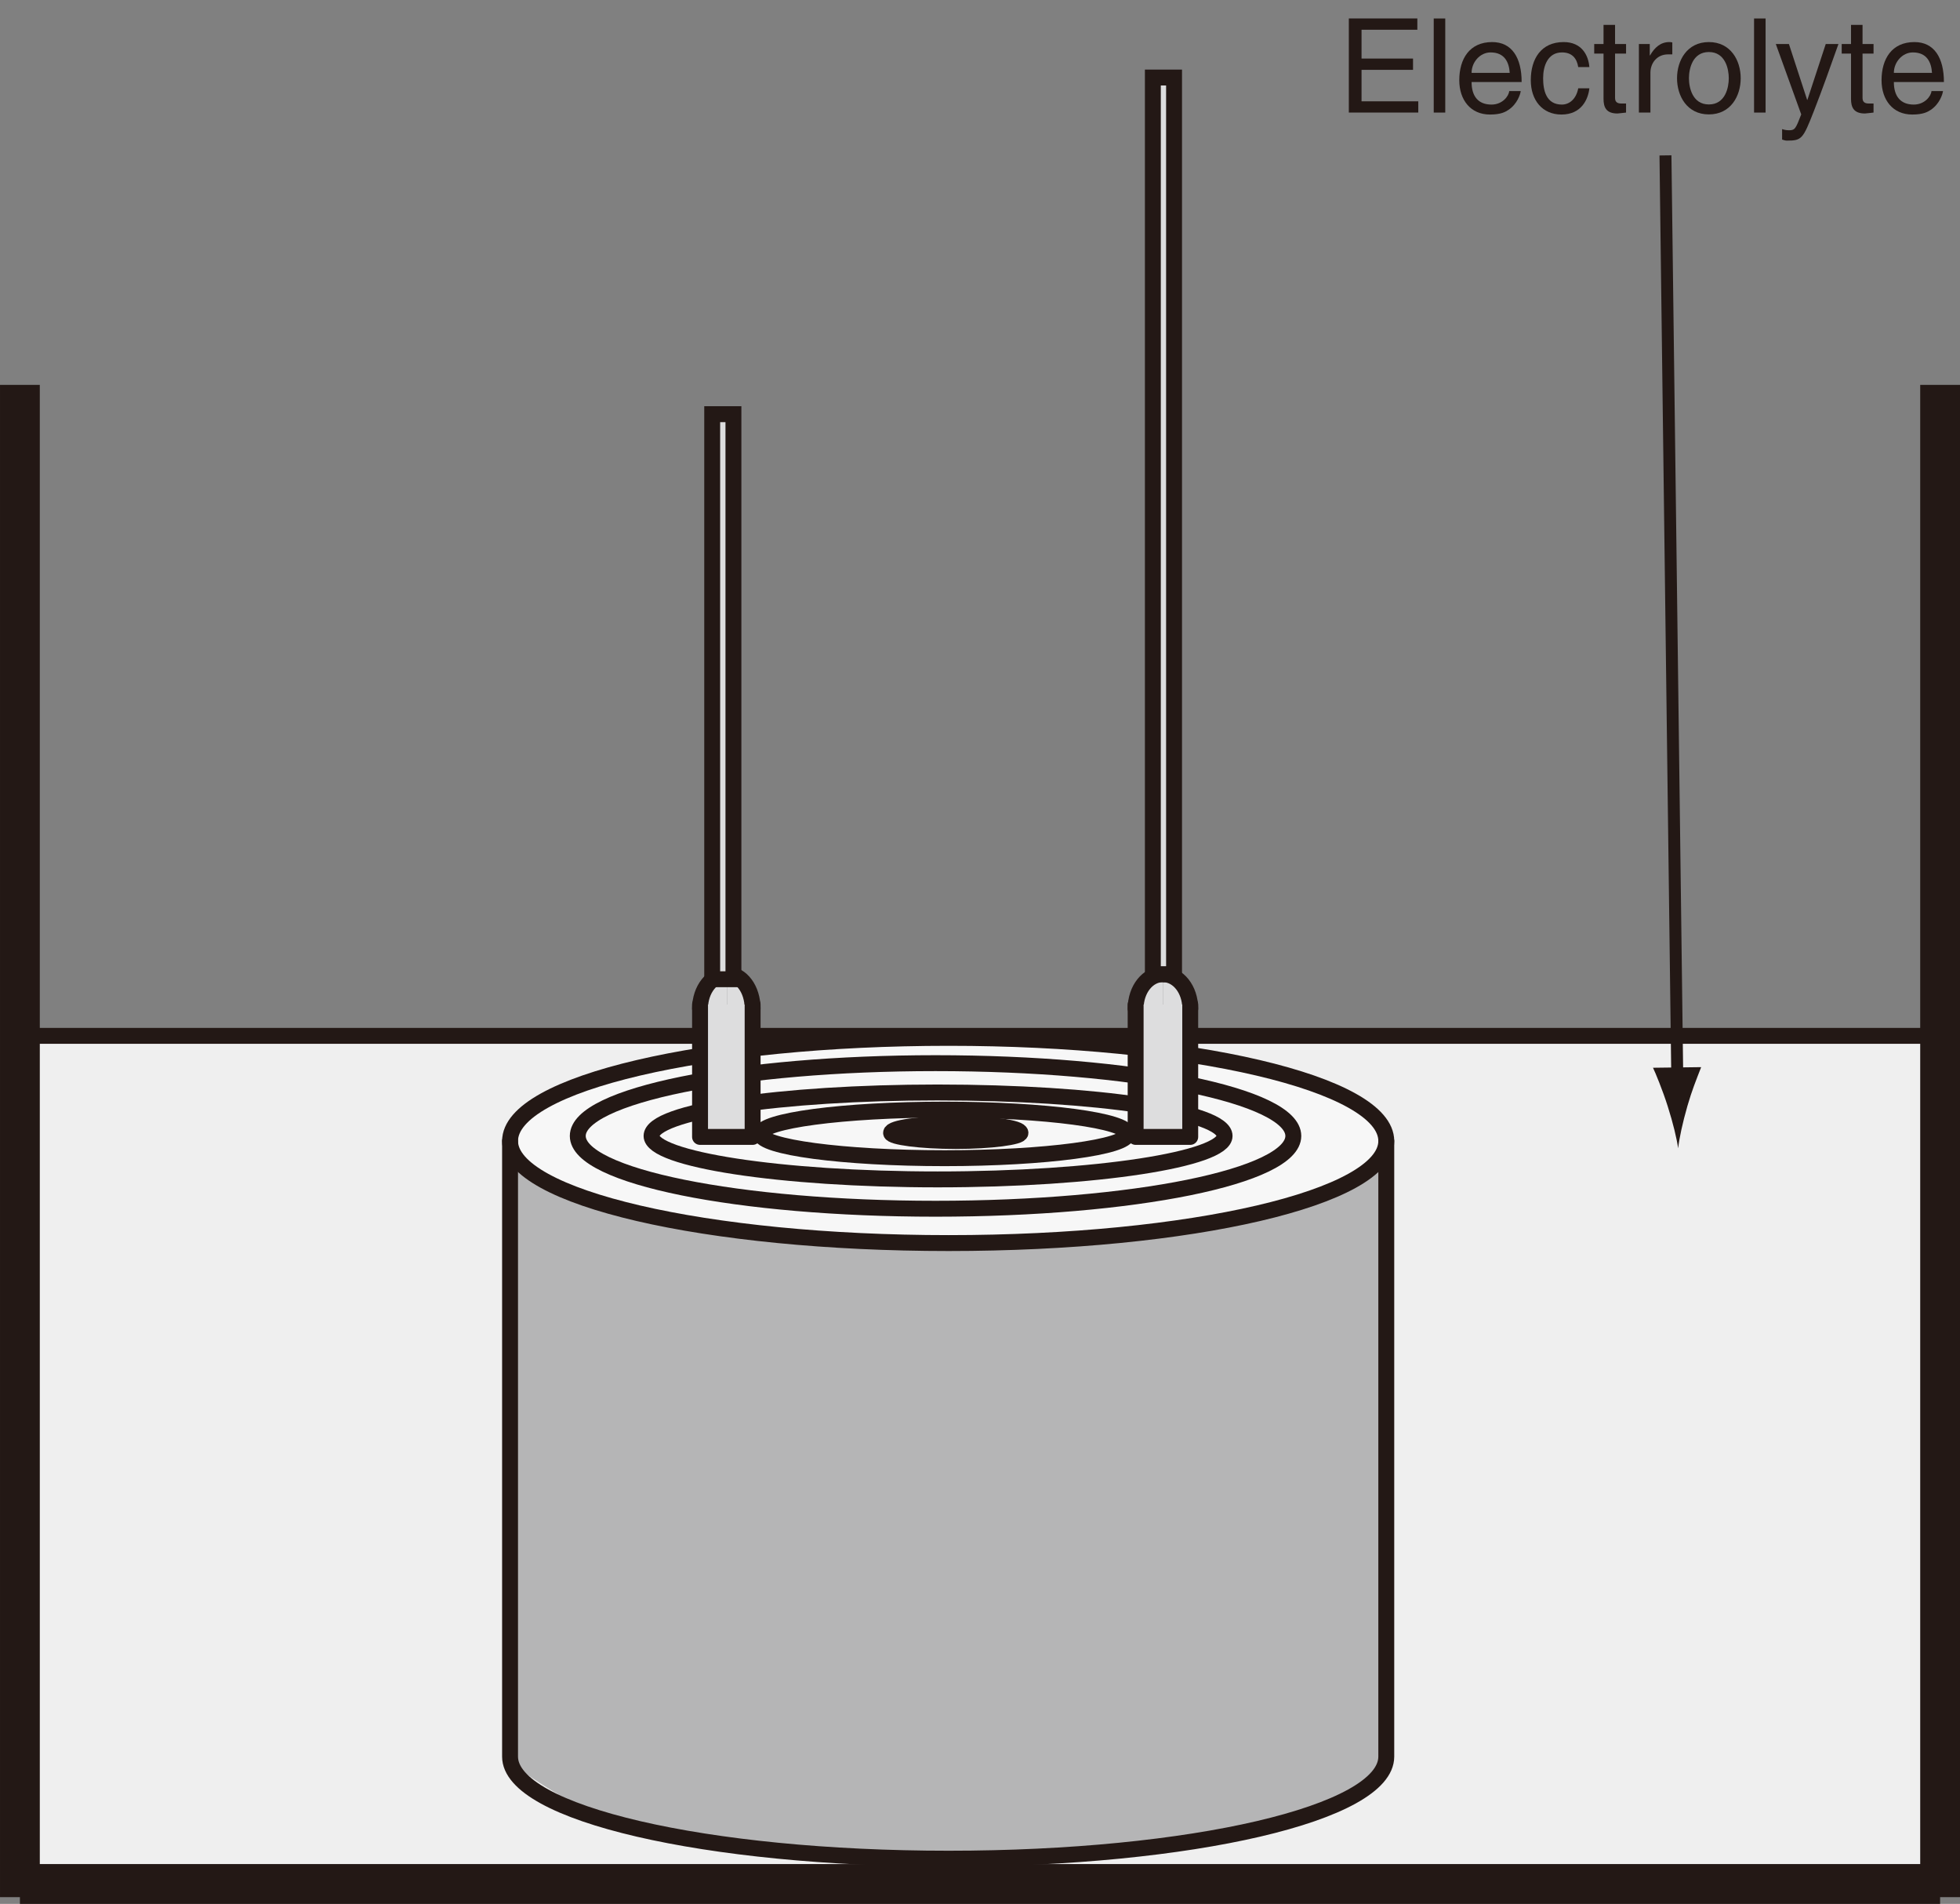
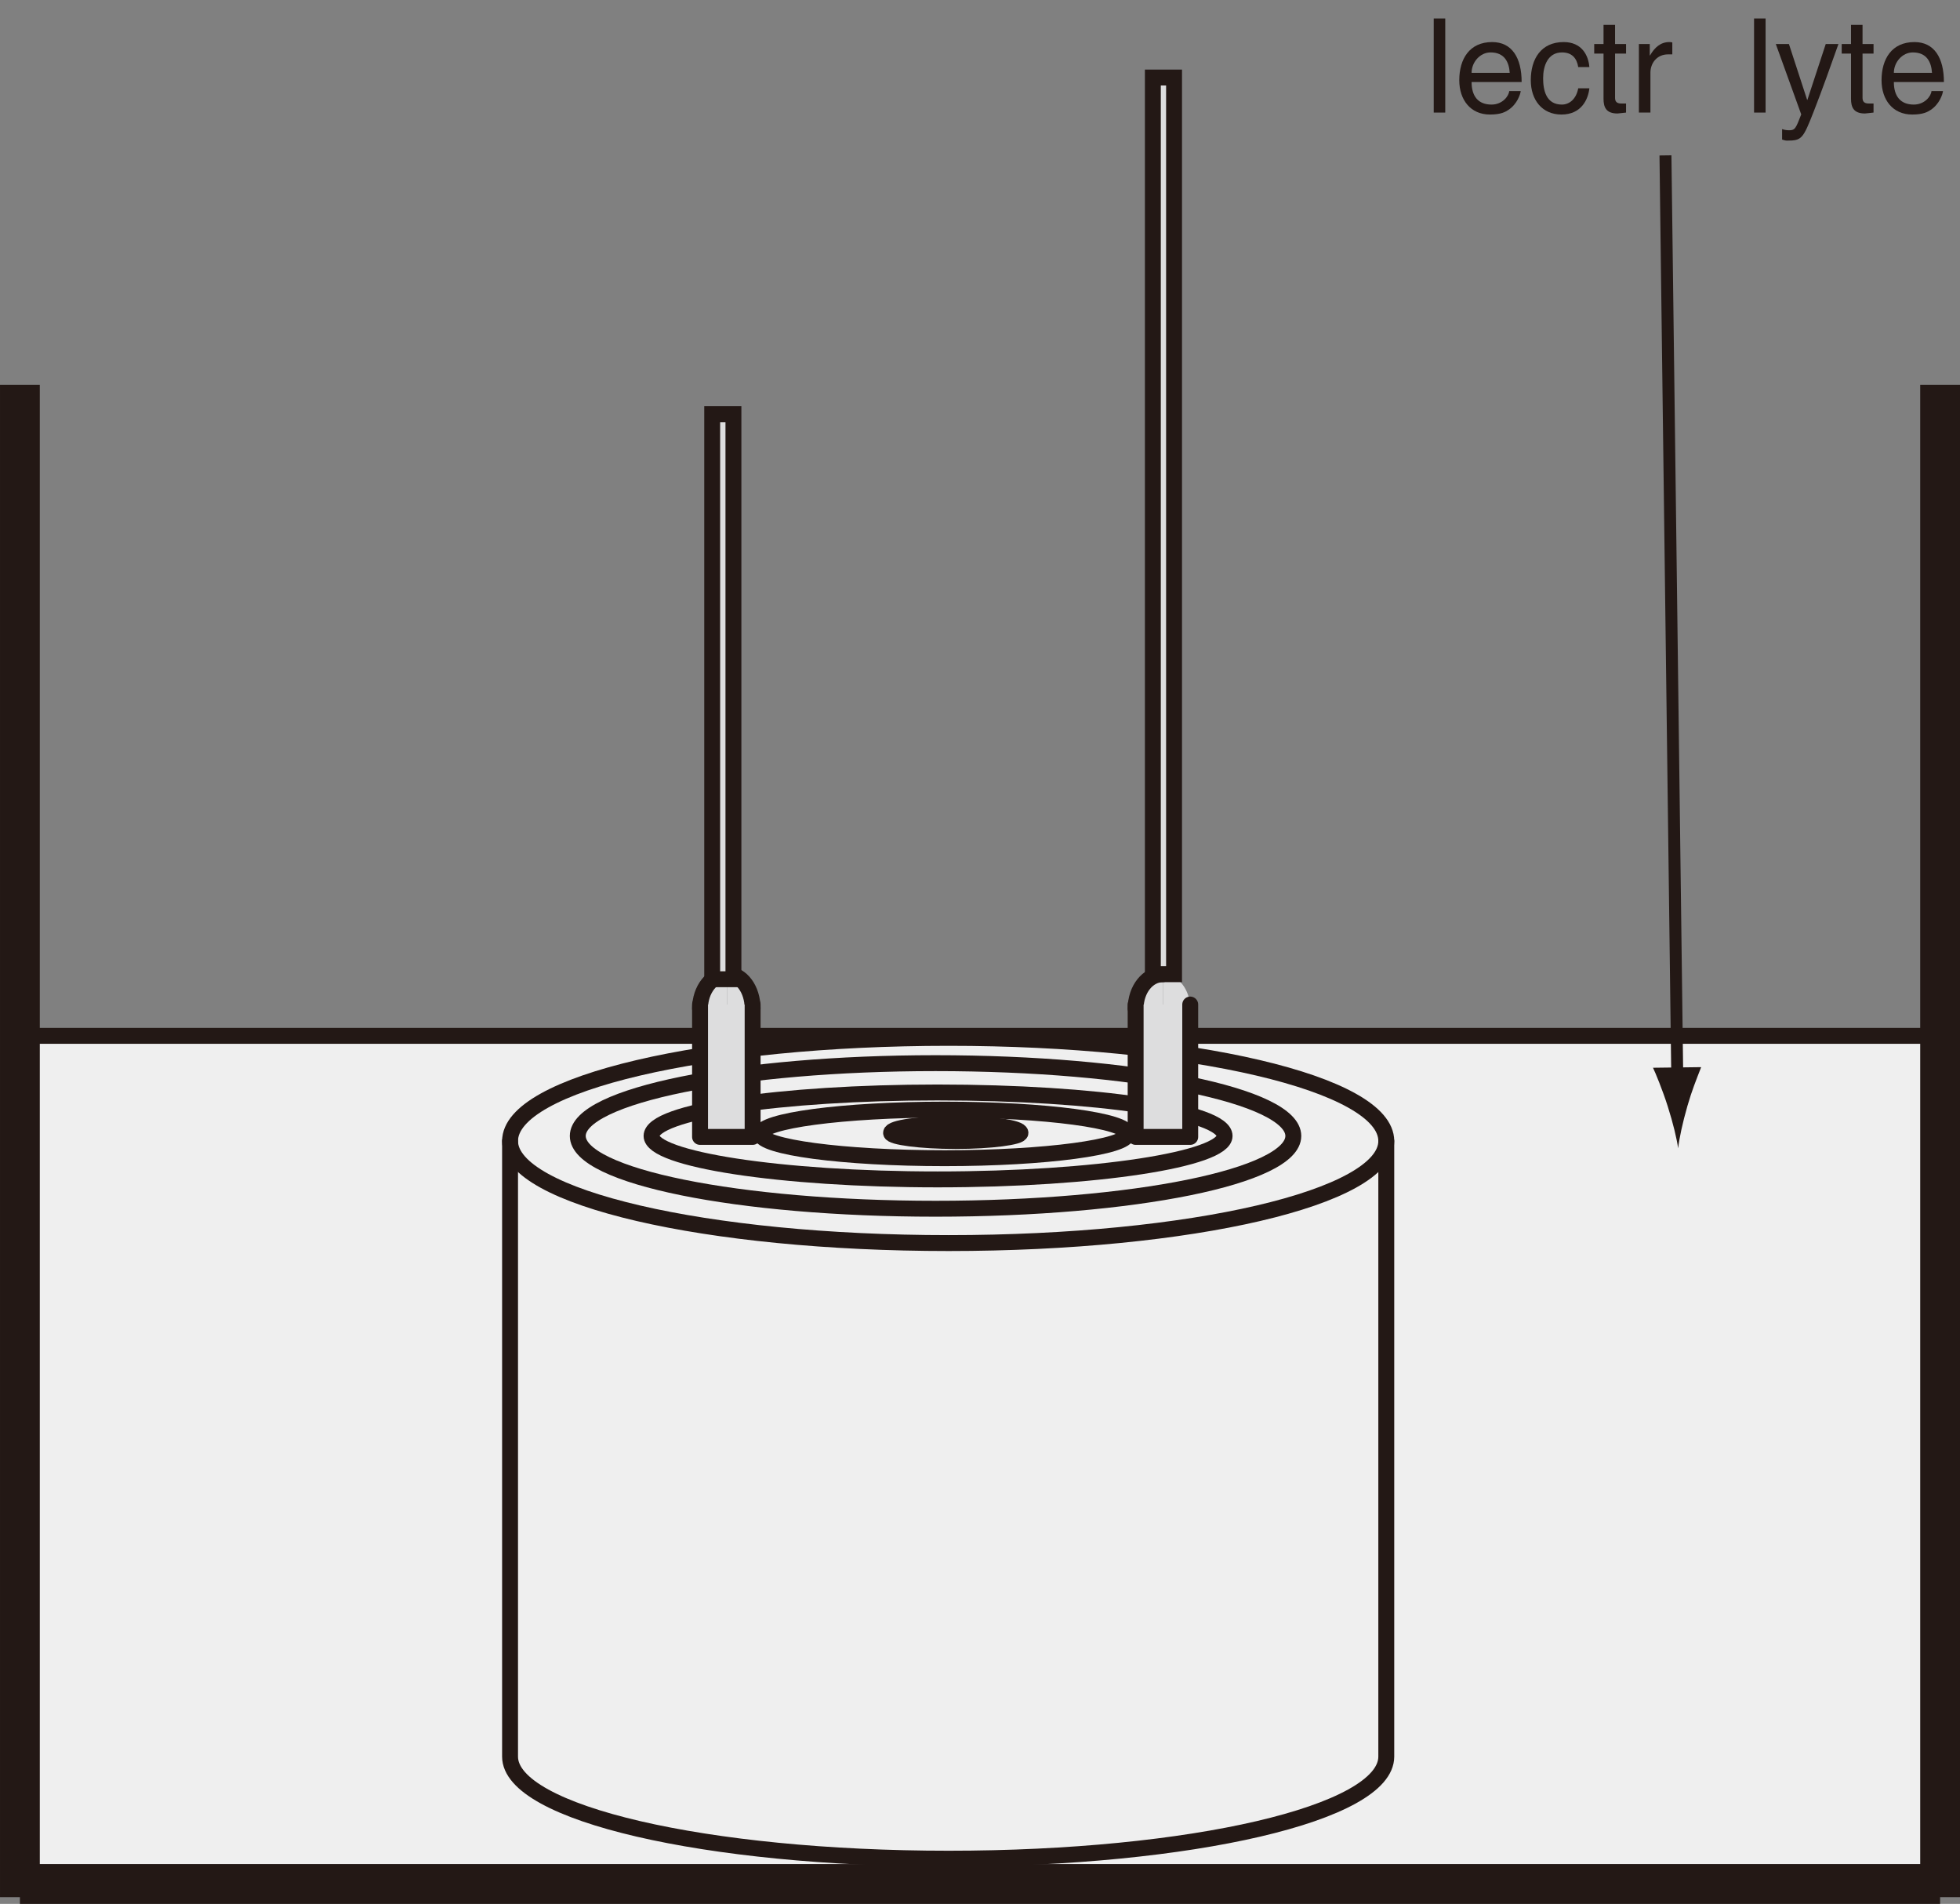
<svg xmlns="http://www.w3.org/2000/svg" id="uuid-38aec6b0-426d-4a1f-bf03-0d1fb9007371" data-name="レイヤー 1" viewBox="0 0 194.476 188.864">
  <rect x="0" y="0" width="194.476" height="188.864" fill="#808080" stroke="none" />
  <rect x="1.975" y="102.756" width="190.527" height="84.233" style="fill: #efefef;" />
-   <path d="M50.401,174.7l-.085-60s15.234,9.872,43.404,8.936c27.489-1.106,36.17-2.894,44.255-9.957l-.681,62.298s-13.787,9.617-41.277,8.34-33.021-.511-45.617-9.617Z" style="fill: #b5b5b6;" />
  <rect x="1.975" y="102.756" width="190.527" height="84.133" style="fill: none; stroke: #231815; stroke-linecap: round; stroke-miterlimit: 8; stroke-width: 1.578px;" />
  <line x1="192.502" y1="186.889" x2="1.975" y2="186.889" style="fill: none; stroke: #231815; stroke-linejoin: round; stroke-width: 3.949px;" />
  <line x1="1.975" y1="38.178" x2="1.975" y2="188.195" style="fill: none; stroke: #231815; stroke-linejoin: round; stroke-width: 3.949px;" />
  <line x1="192.502" y1="38.178" x2="192.502" y2="188.195" style="fill: none; stroke: #231815; stroke-linejoin: round; stroke-width: 3.949px;" />
-   <path d="M50.609,113.187c0,5.613,19.452,10.125,43.52,10.125s43.421-4.513,43.421-10.125c0-5.719-19.453-10.231-43.421-10.231s-43.52,4.513-43.52,10.231" style="fill: #f7f7f7; fill-rule: evenodd;" />
  <path d="M93.73,110.073c-10.131,0-18.253,1.106-18.253,2.409s8.121,2.409,18.253,2.409c10.025,0,18.147-1.103,18.147-2.409s-8.122-2.409-18.147-2.409Z" style="fill: none; stroke: #231815; stroke-linecap: round; stroke-linejoin: round; stroke-width: 1.578px;" />
  <path d="M93.026,108.372c-15.641,0-28.378,1.904-28.378,4.313,0,2.306,12.737,4.31,28.378,4.31,15.744,0,28.481-2.004,28.481-4.31,0-2.409-12.737-4.313-28.481-4.313Z" style="fill: none; stroke: #231815; stroke-linecap: round; stroke-linejoin: round; stroke-width: 1.578px;" />
  <path d="M92.824,105.464c-19.552,0-35.496,3.21-35.496,7.221s15.943,7.221,35.496,7.221c19.655,0,35.502-3.21,35.502-7.221s-15.847-7.221-35.502-7.221Z" style="fill: none; stroke: #231815; stroke-linecap: round; stroke-linejoin: round; stroke-width: 1.578px;" />
  <path d="M50.609,113.187c0,5.613,19.452,10.125,43.52,10.125s43.421-4.513,43.421-10.125" style="fill: none; stroke: #231815; stroke-linecap: round; stroke-linejoin: round; stroke-width: 1.578px;" />
  <path d="M94.129,102.955c-24.068,0-43.52,4.513-43.52,10.231v61.069c0,5.616,19.452,10.125,43.52,10.125s43.421-4.509,43.421-10.125v-61.069c0-5.719-19.453-10.231-43.421-10.231Z" style="fill: none; stroke: #231815; stroke-linecap: round; stroke-linejoin: round; stroke-width: 1.578px;" />
  <path d="M72.168,96.639c1.402,0,2.508,1.505,2.508,3.413h-2.508" style="fill: #ddddde; fill-rule: evenodd;" />
  <path d="M72.168,96.639c1.402,0,2.508,1.505,2.508,3.413" style="fill: none; stroke: #231815; stroke-linecap: round; stroke-linejoin: round; stroke-width: 1.578px;" />
  <path d="M72.168,96.639c-1.502,0-2.708,1.505-2.708,3.413h2.708" style="fill: #ddddde; fill-rule: evenodd;" />
  <path d="M72.168,96.639c-1.502,0-2.708,1.505-2.708,3.413" style="fill: none; stroke: #231815; stroke-linecap: round; stroke-linejoin: round; stroke-width: 1.578px;" />
  <rect x="69.46" y="99.649" width="5.217" height="13.132" style="fill: #ddddde;" />
  <polyline points="69.46 99.649 69.46 112.781 74.677 112.781 74.677 99.649" style="fill: none; stroke: #231815; stroke-linecap: round; stroke-linejoin: round; stroke-width: 1.578px;" />
  <path d="M115.387,96.639c1.508,0,2.711,1.505,2.711,3.413h-2.711" style="fill: #ddddde; fill-rule: evenodd;" />
-   <path d="M115.387,96.639c1.508,0,2.711,1.505,2.711,3.413" style="fill: none; stroke: #231815; stroke-linecap: round; stroke-linejoin: round; stroke-width: 1.578px;" />
  <path d="M115.387,96.639c-1.502,0-2.705,1.505-2.705,3.413h2.705" style="fill: #ddddde; fill-rule: evenodd;" />
  <path d="M115.387,96.639c-1.502,0-2.705,1.505-2.705,3.413" style="fill: none; stroke: #231815; stroke-linecap: round; stroke-linejoin: round; stroke-width: 1.578px;" />
  <rect x="112.681" y="99.649" width="5.416" height="13.132" style="fill: #ddddde;" />
  <polyline points="112.681 99.649 112.681 112.781 118.097 112.781 118.097 99.649" style="fill: none; stroke: #231815; stroke-linecap: round; stroke-linejoin: round; stroke-width: 1.578px;" />
  <rect x="70.666" y="41.087" width="2.107" height="56.053" style="fill: #ddddde;" />
  <rect x="70.666" y="41.087" width="2.107" height="56.053" style="fill: none; stroke: #231815; stroke-linecap: round; stroke-miterlimit: 8; stroke-width: 1.578px;" />
  <rect x="114.389" y="7.689" width="2.104" height="89.049" style="fill: #ddddde;" />
  <rect x="114.389" y="7.692" width="2.104" height="88.947" style="fill: none; stroke: #231815; stroke-linecap: round; stroke-miterlimit: 8; stroke-width: 1.578px;" />
  <path d="M94.831,111.479c-3.509,0-6.417,.402-6.417,.904,0,.399,2.908,.804,6.417,.804s6.42-.405,6.42-.804c0-.502-2.911-.904-6.42-.904" style="fill: #231815; fill-rule: evenodd;" />
  <path d="M94.831,111.479c-3.509,0-6.417,.402-6.417,.904,0,.399,2.908,.804,6.417,.804s6.42-.405,6.42-.804c0-.502-2.911-.904-6.42-.904Z" style="fill: none; stroke: #231815; stroke-linecap: round; stroke-linejoin: round; stroke-width: 1.578px;" />
  <line x1="165.251" y1="15.415" x2="166.43" y2="107.489" style="fill: none; stroke: #231815; stroke-width: 1.185px;" />
  <path d="M167.427,109.72c.456-1.575,.876-2.596,1.366-3.86l-4.778,.06c.221,.448,.97,2.264,1.46,3.824,.532,1.668,.895,3.186,1.034,4.168,.109-.985,.435-2.512,.919-4.192" style="fill: #231815;" />
-   <path d="M50.486,113.168s15.724,10.796,43.234,10.468c21.447-.255,38.979-2.638,44.255-9.957" style="fill: none;" />
+   <path d="M50.486,113.168c21.447-.255,38.979-2.638,44.255-9.957" style="fill: none;" />
  <g>
-     <path d="M140.725,11.167h-6.891V1.833h6.799v1.118h-5.538v2.86h5.109v1.118h-5.109v3.12h5.63v1.118Z" style="fill: #231815;" />
    <path d="M143.402,11.167h-1.144V1.833h1.144V11.167Z" style="fill: #231815;" />
    <path d="M150.89,9.035c-.039,.325-.351,1.287-1.209,1.859-.312,.208-.754,.468-1.846,.468-1.911,0-3.042-1.443-3.042-3.406,0-2.106,1.014-3.783,3.263-3.783,1.963,0,2.925,1.56,2.925,3.965h-4.966c0,1.417,.663,2.236,1.976,2.236,1.079,0,1.717-.832,1.756-1.339h1.144Zm-1.092-1.807c-.065-1.053-.507-2.028-1.898-2.028-1.053,0-1.885,.975-1.885,2.028h3.783Z" style="fill: #231815;" />
    <path d="M156.596,6.656c-.143-.91-.649-1.456-1.611-1.456-1.417,0-1.872,1.352-1.872,2.561,0,1.17,.286,2.613,1.858,2.613,.768,0,1.431-.572,1.625-1.612h1.105c-.117,1.079-.78,2.6-2.77,2.6-1.91,0-3.042-1.443-3.042-3.406,0-2.106,1.015-3.783,3.264-3.783,1.781,0,2.457,1.3,2.548,2.483h-1.105Z" style="fill: #231815;" />
    <path d="M160.25,5.317v4.42c0,.533,.455,.533,.689,.533h.402v.897c-.416,.039-.741,.091-.857,.091-1.132,0-1.378-.637-1.378-1.456V5.317h-.924v-.949h.924v-1.898h1.144v1.898h1.092v.949h-1.092Z" style="fill: #231815;" />
    <path d="M163.76,11.167h-1.145V4.368h1.079v1.131h.026c.455-.793,1.053-1.326,1.911-1.326,.143,0,.208,.013,.299,.039v1.183h-.43c-1.065,0-1.741,.832-1.741,1.82v3.952Z" style="fill: #231815;" />
-     <path d="M169.558,4.173c2.171,0,3.159,1.833,3.159,3.588s-.988,3.588-3.159,3.588-3.159-1.833-3.159-3.588,.988-3.588,3.159-3.588Zm0,6.188c1.638,0,1.976-1.69,1.976-2.6s-.338-2.6-1.976-2.6-1.977,1.69-1.977,2.6,.339,2.6,1.977,2.6Z" style="fill: #231815;" />
    <path d="M175.186,11.167h-1.144V1.833h1.144V11.167Z" style="fill: #231815;" />
    <path d="M181.153,4.368h1.262c-.793,2.223-1.573,4.446-2.444,6.669-1.079,2.756-1.196,2.912-2.665,2.912-.169,0-.299-.052-.481-.104v-1.04c.144,.052,.378,.117,.689,.117,.598,0,.663-.169,1.209-1.573l-2.522-6.981h1.301l1.807,5.538h.026l1.819-5.538Z" style="fill: #231815;" />
    <path d="M184.806,5.317v4.42c0,.533,.455,.533,.689,.533h.402v.897c-.416,.039-.741,.091-.857,.091-1.132,0-1.378-.637-1.378-1.456V5.317h-.924v-.949h.924v-1.898h1.144v1.898h1.092v.949h-1.092Z" style="fill: #231815;" />
    <path d="M192.789,9.035c-.039,.325-.351,1.287-1.209,1.859-.312,.208-.754,.468-1.846,.468-1.911,0-3.042-1.443-3.042-3.406,0-2.106,1.014-3.783,3.263-3.783,1.963,0,2.925,1.56,2.925,3.965h-4.966c0,1.417,.663,2.236,1.976,2.236,1.079,0,1.717-.832,1.756-1.339h1.144Zm-1.092-1.807c-.065-1.053-.507-2.028-1.898-2.028-1.053,0-1.885,.975-1.885,2.028h3.783Z" style="fill: #231815;" />
  </g>
</svg>